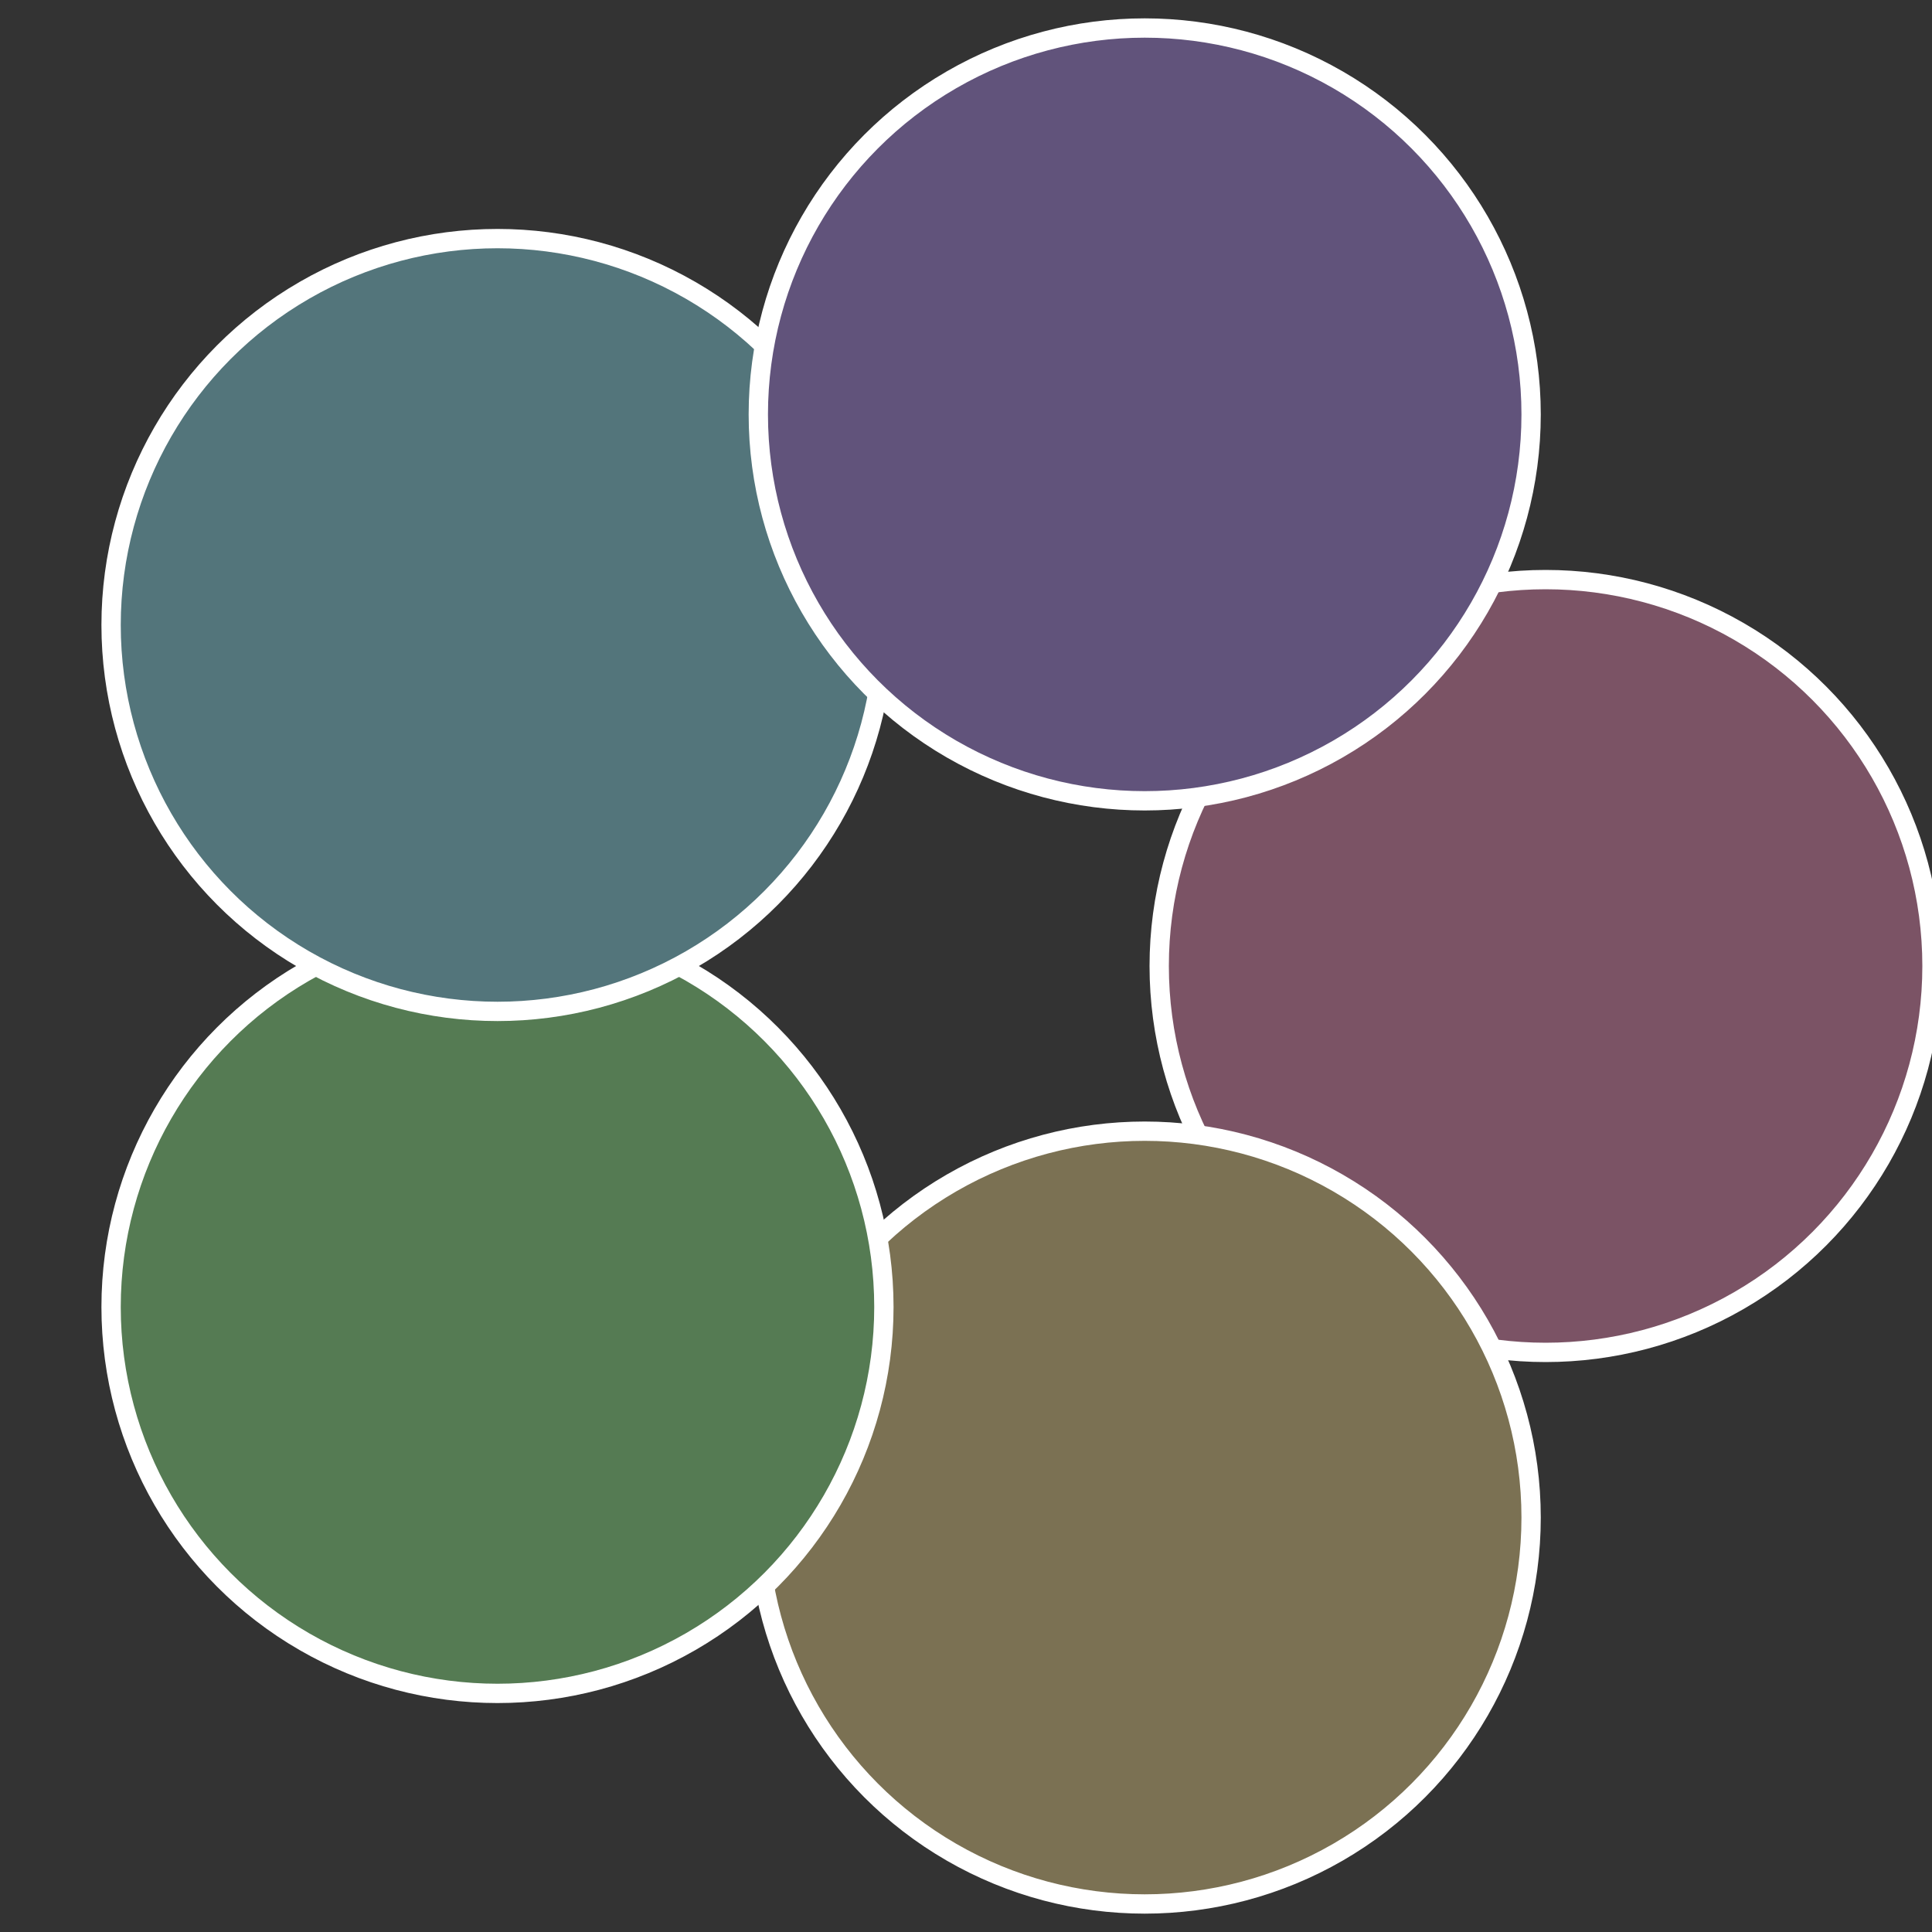
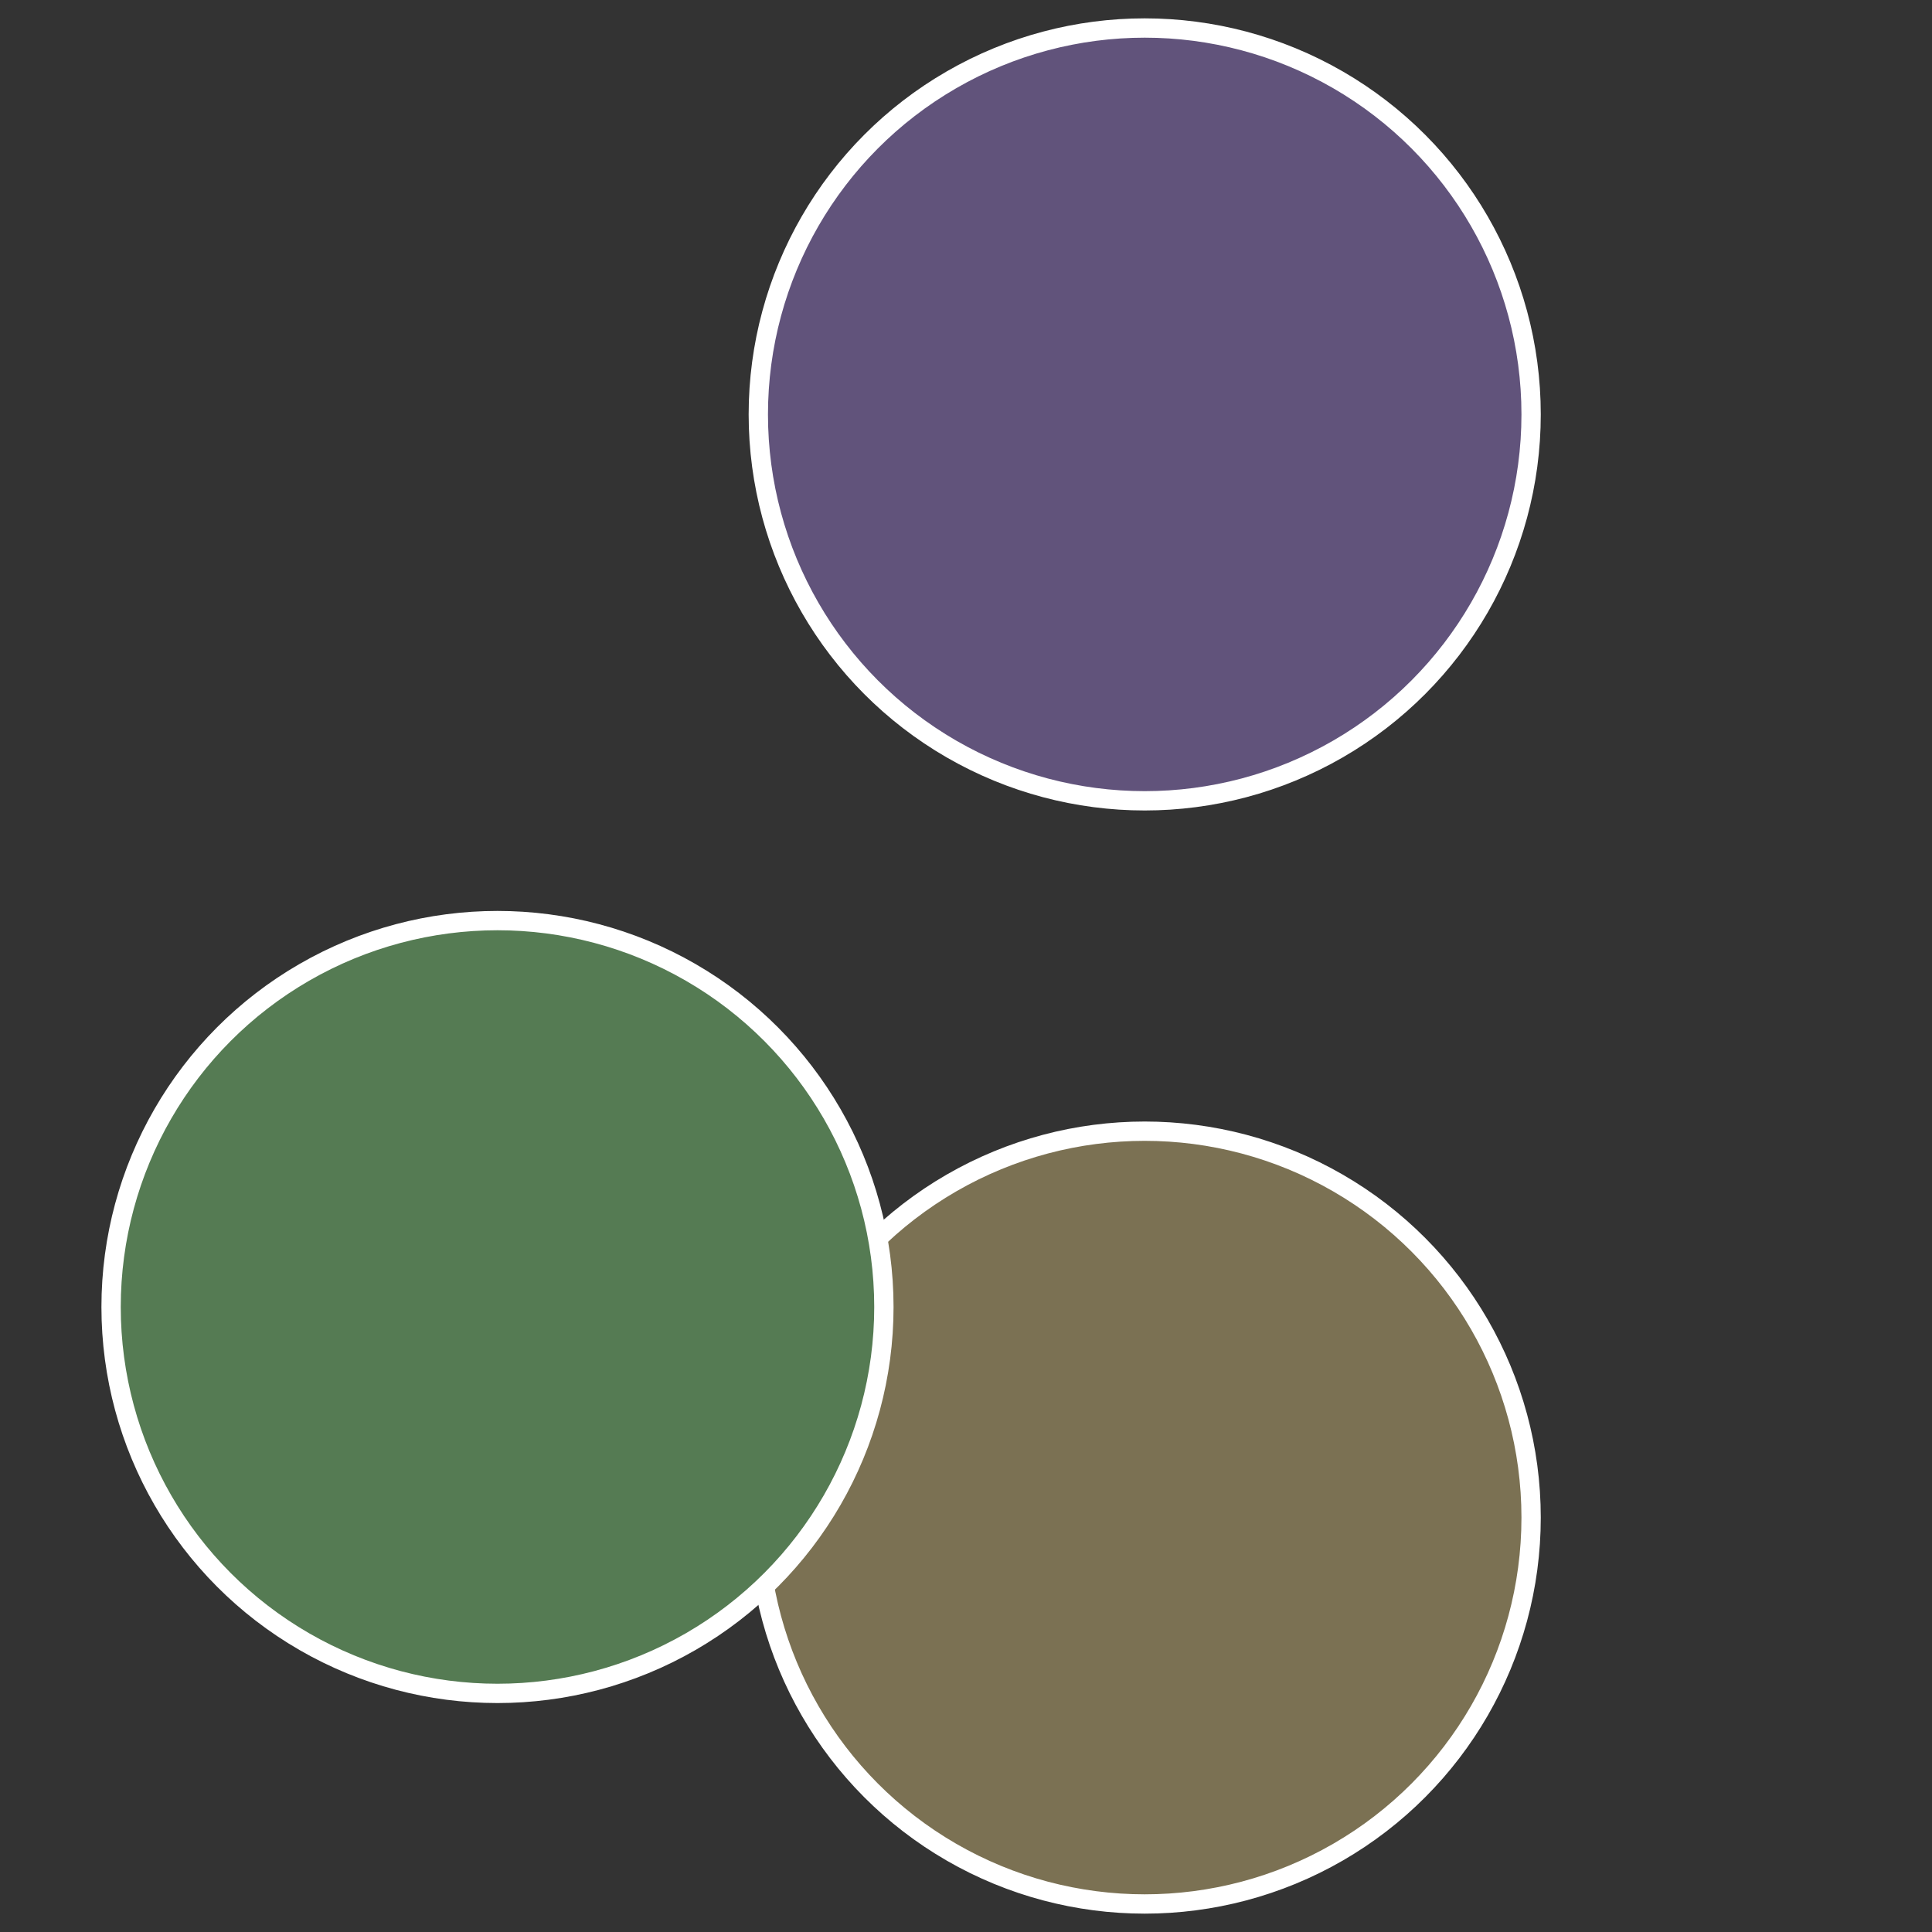
<svg xmlns="http://www.w3.org/2000/svg" width="500" height="500" viewBox="-1 -1 2 2">
  <rect x="-1" y="-1" width="2" height="2" fill="#333333" stroke="none" />
-   <circle cx="0.6" cy="0" r="0.4" fill="#7b5365" stroke="#fff" stroke-width="1%" />
  <circle cx="0.185" cy="0.571" r="0.4" fill="#7b7153" stroke="#fff" stroke-width="1%" />
  <circle cx="-0.485" cy="0.353" r="0.4" fill="#557b53" stroke="#fff" stroke-width="1%" />
-   <circle cx="-0.485" cy="-0.353" r="0.4" fill="#53757b" stroke="#fff" stroke-width="1%" />
  <circle cx="0.185" cy="-0.571" r="0.4" fill="#61537b" stroke="#fff" stroke-width="1%" />
</svg>